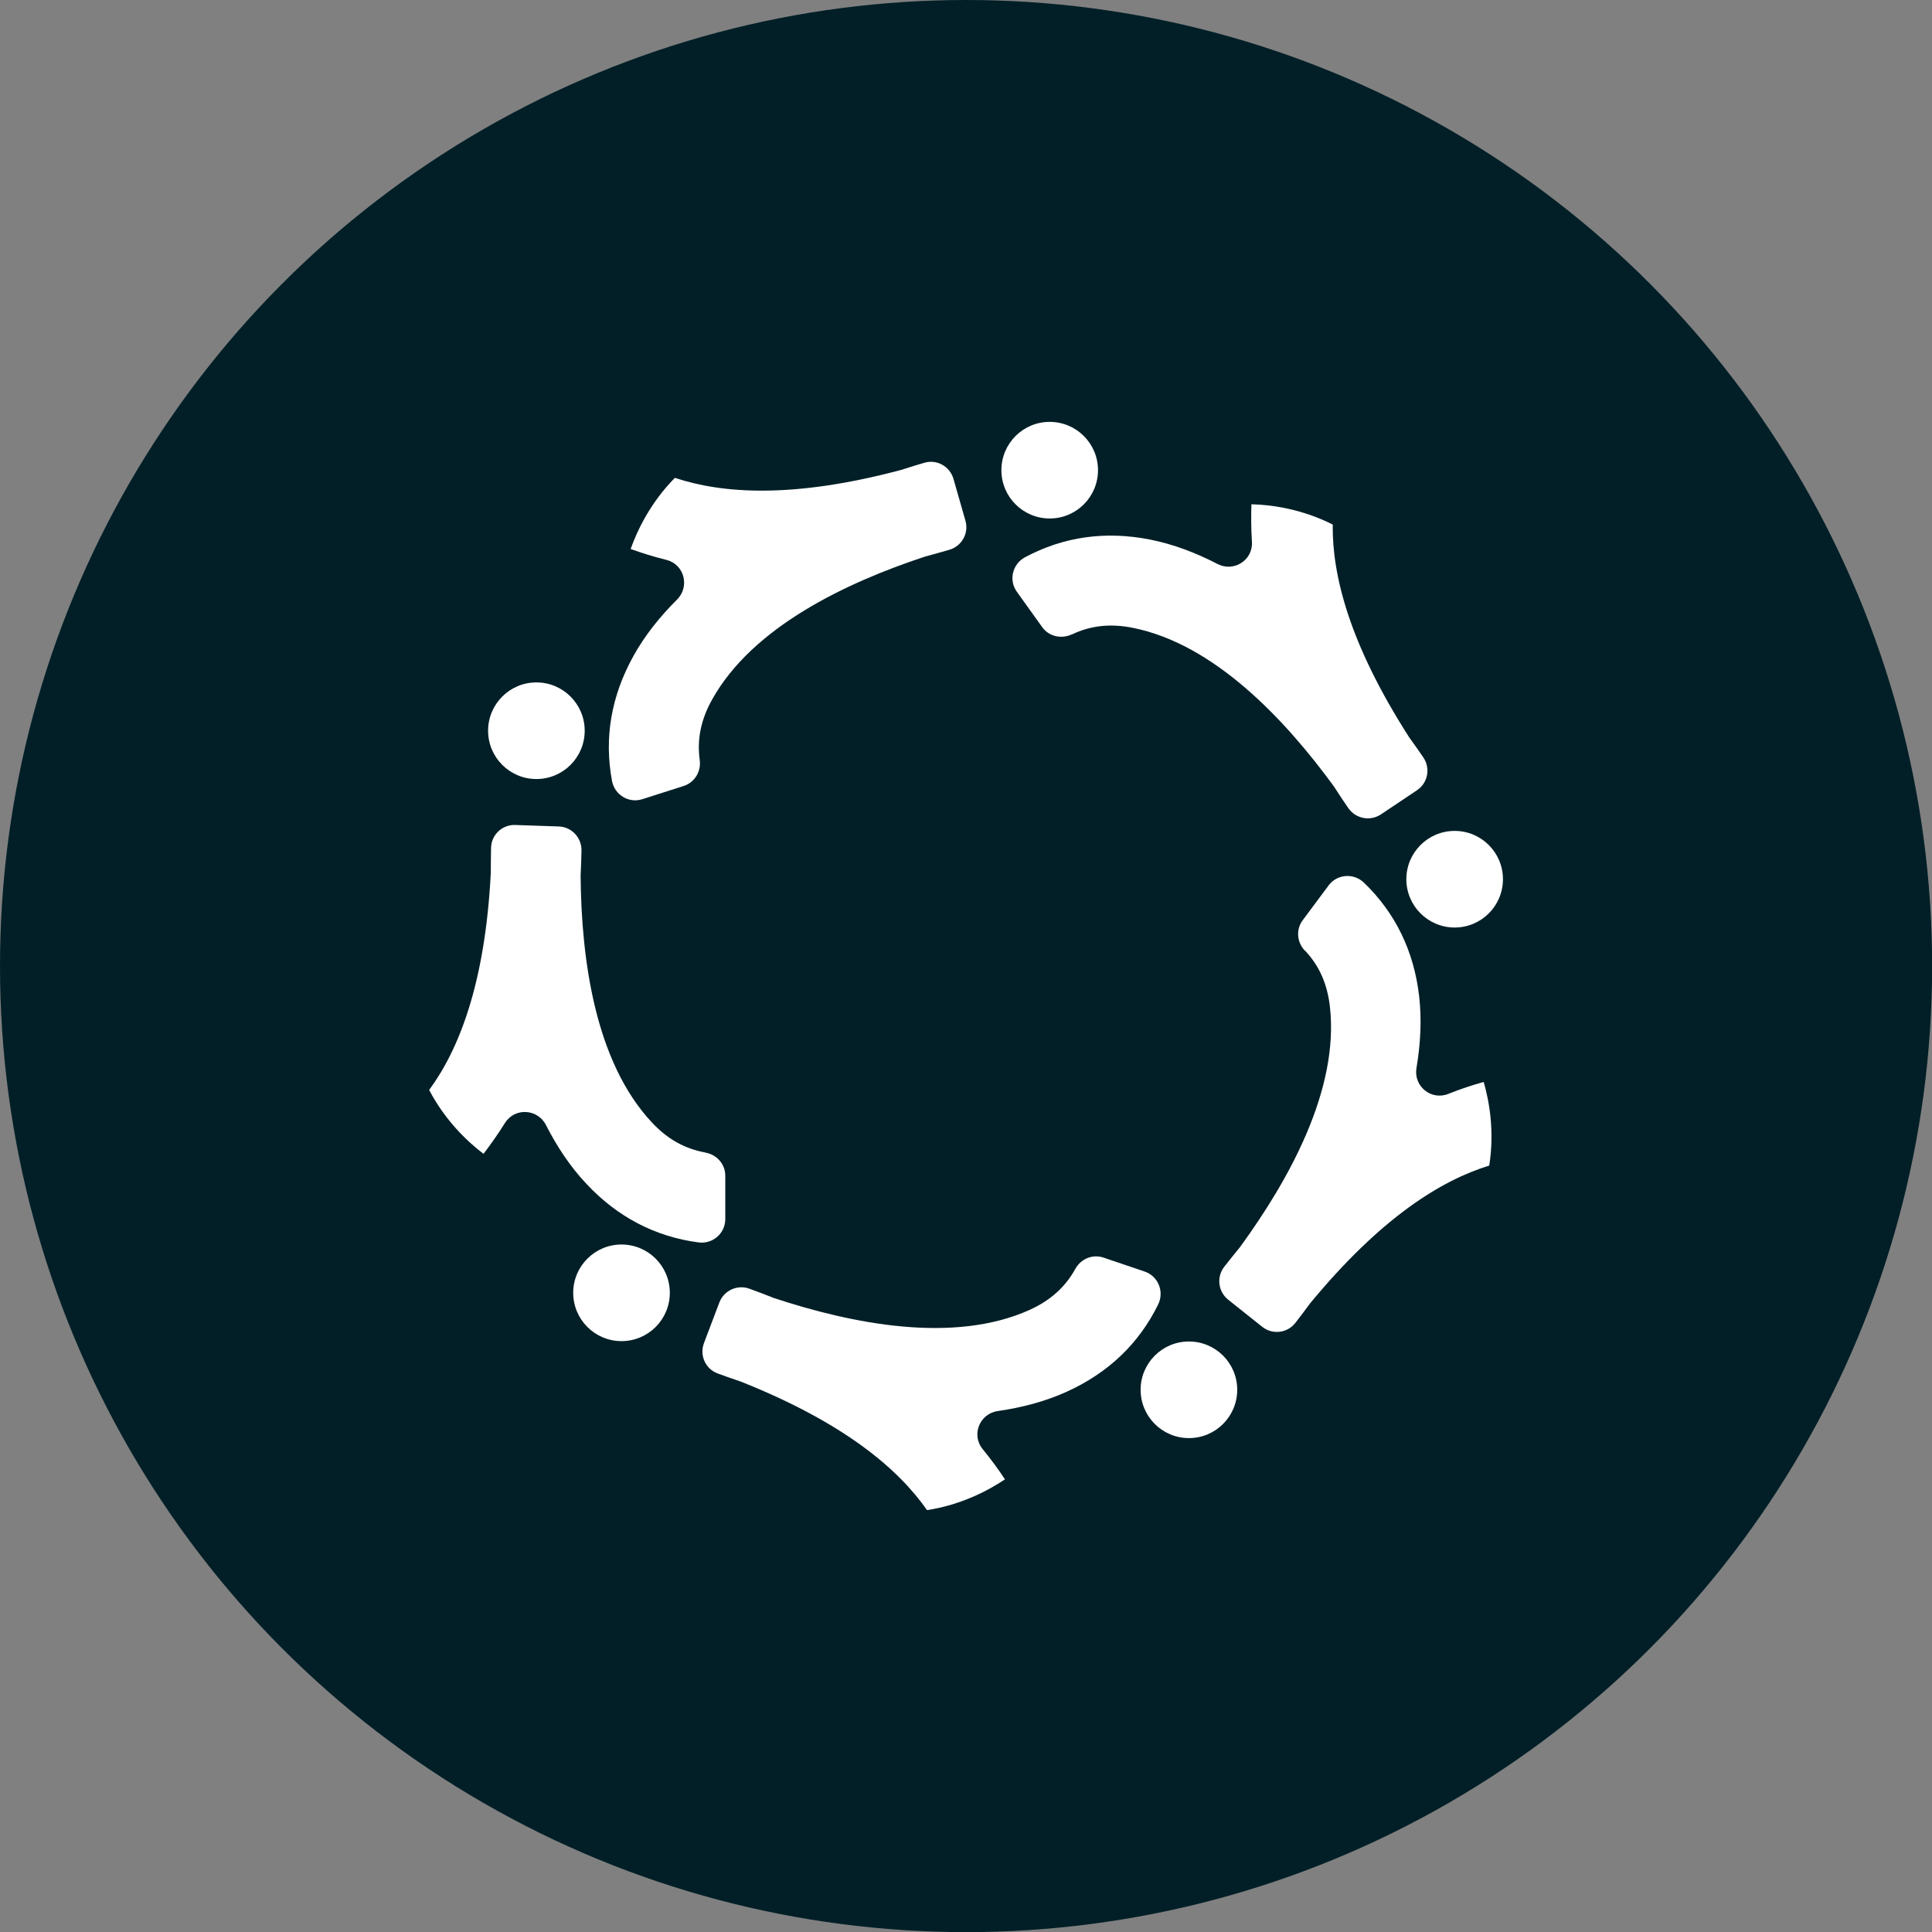
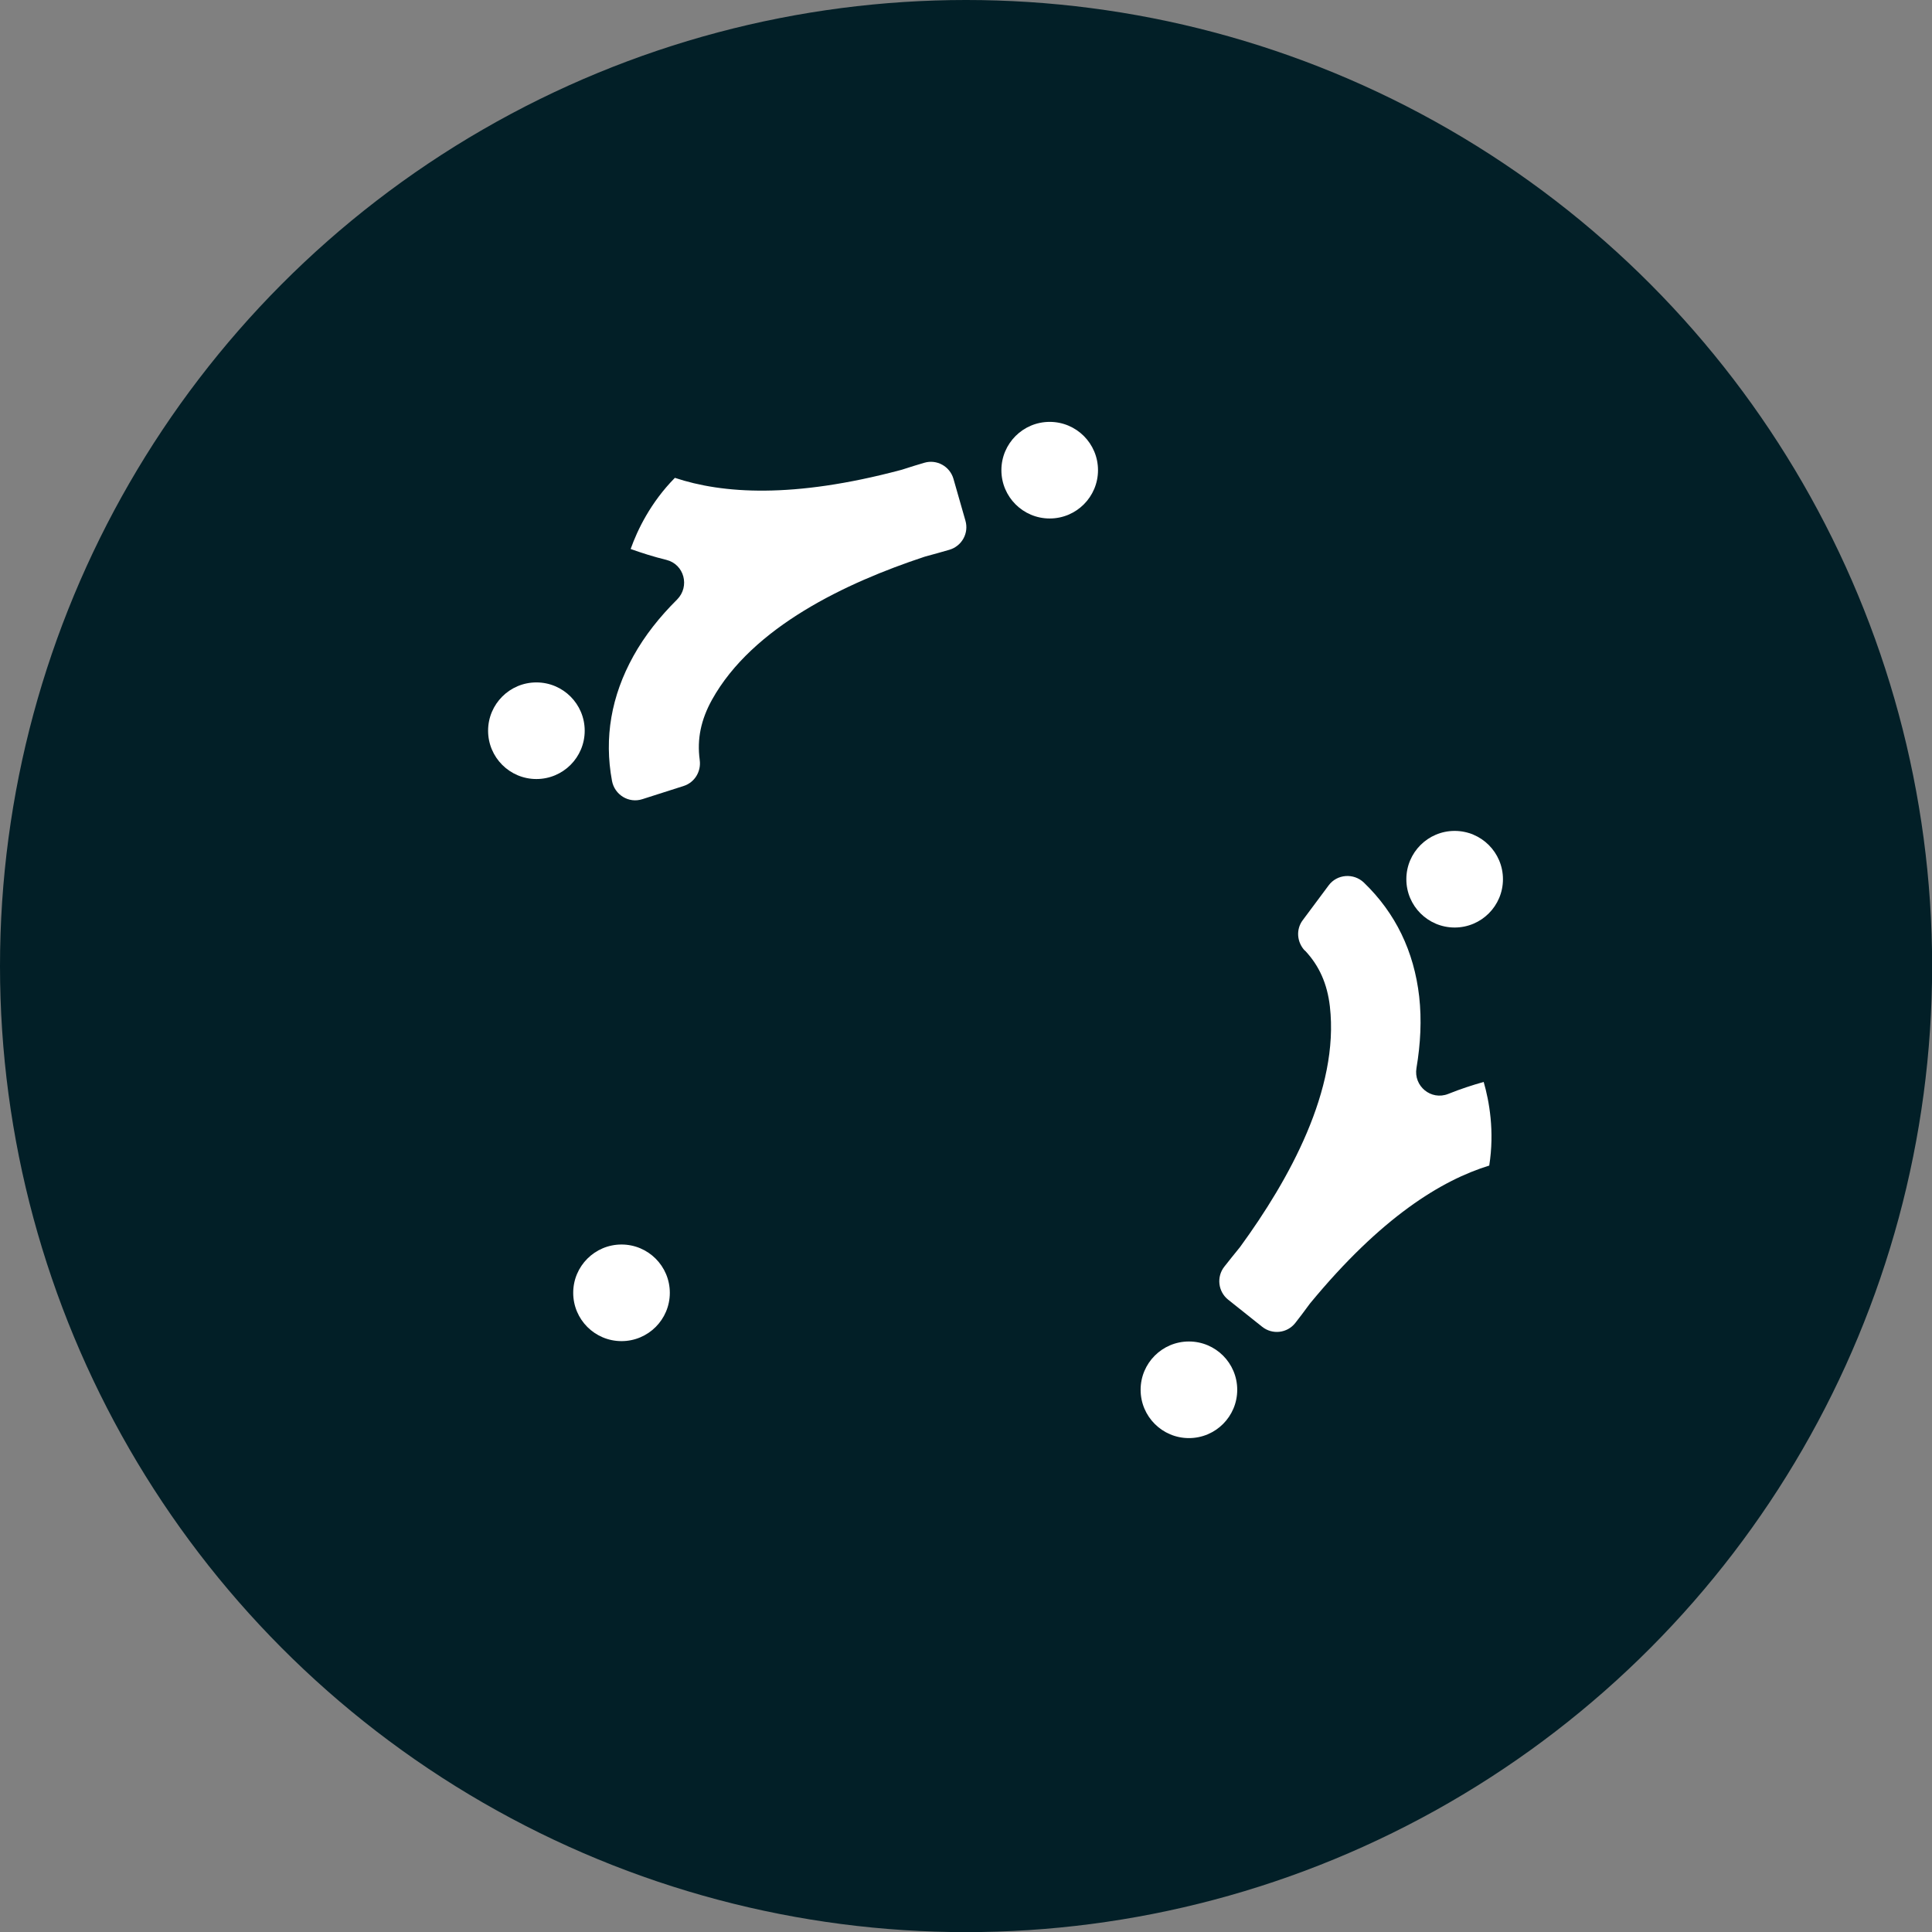
<svg xmlns="http://www.w3.org/2000/svg" id="Calque_2" viewBox="0 0 156.39 156.39">
  <rect x="0" y="0" width="156.39" height="156.39" fill="#808080" stroke="none" />
  <defs>
    <style>.cls-1{fill:#fff;}.cls-2{fill:#021f27;}</style>
  </defs>
  <g id="Calque_1-2">
    <g>
      <circle class="cls-2" cx="78.2" cy="78.2" r="78.2" />
      <g>
        <g>
-           <path class="cls-1" d="M57.09,93.29c-1.67-.3-3.07-1.09-4.32-2.43-4.62-4.93-5.71-13.26-5.77-19.91,0-.04,0-.07,0-.1,.03-.65,.06-1.32,.07-2,.02-1.04-.8-1.92-1.84-1.95l-3.52-.12c-1.05-.04-1.94,.79-1.96,1.85-.01,.54-.02,1.17-.02,1.89,0,.04,0,.08,0,.12-.46,9.01-2.59,14.32-4.99,17.59,1.31,2.5,3.11,4.19,4.4,5.17,.58-.76,1.16-1.58,1.73-2.49,.79-1.27,2.64-1.17,3.32,.15,.9,1.77,1.98,3.39,3.28,4.77,2.52,2.69,5.57,4.28,9.08,4.74,1.14,.15,2.16-.73,2.16-1.89v-3.51c0-.94-.69-1.71-1.61-1.87Z" />
          <circle class="cls-1" cx="43.42" cy="59.15" r="3.91" />
        </g>
        <g>
          <path class="cls-1" d="M56.64,61.51c-.23-1.68,.1-3.25,.99-4.86,3.28-5.91,10.88-9.49,17.2-11.58,.03-.01,.07-.02,.1-.03,.63-.17,1.28-.35,1.93-.54,1-.3,1.58-1.34,1.29-2.35l-.97-3.39c-.29-1.01-1.35-1.6-2.36-1.3-.52,.15-1.13,.34-1.81,.56-.04,.01-.08,.02-.11,.03-8.72,2.32-14.43,1.91-18.27,.63-1.98,2.01-3.04,4.24-3.58,5.76,.9,.32,1.86,.63,2.89,.88,1.45,.36,1.92,2.15,.87,3.21-1.41,1.4-2.62,2.92-3.54,4.58-1.79,3.23-2.38,6.61-1.73,10.1,.21,1.13,1.36,1.84,2.46,1.48l3.35-1.07c.89-.29,1.42-1.18,1.29-2.1Z" />
          <circle class="cls-1" cx="84.97" cy="38.06" r="3.91" />
        </g>
        <g>
-           <path class="cls-1" d="M86.76,51.36c1.53-.73,3.13-.9,4.93-.54,6.63,1.32,12.36,7.46,16.28,12.83,.02,.03,.04,.06,.06,.09,.35,.55,.72,1.11,1.11,1.67,.59,.86,1.76,1.09,2.63,.52l2.93-1.96c.88-.59,1.11-1.77,.52-2.65-.3-.44-.67-.97-1.09-1.55-.02-.03-.05-.06-.07-.1-4.87-7.6-6.23-13.15-6.18-17.21-2.52-1.27-4.96-1.6-6.58-1.64-.03,.96-.03,1.96,.04,3.03,.1,1.49-1.46,2.49-2.79,1.8-1.76-.91-3.58-1.6-5.44-1.97-3.62-.72-7.02-.24-10.14,1.43-1.02,.55-1.33,1.86-.66,2.79l2.05,2.86c.54,.76,1.55,.99,2.4,.59Z" />
          <circle class="cls-1" cx="117.75" cy="71.17" r="3.91" />
        </g>
        <g>
          <path class="cls-1" d="M105.63,76.94c1.16,1.23,1.81,2.7,2.02,4.53,.77,6.72-3.32,14.05-7.24,19.43-.02,.03-.04,.06-.06,.08-.42,.51-.83,1.03-1.25,1.56-.64,.82-.5,2.01,.31,2.66l2.76,2.2c.83,.66,2.03,.52,2.68-.31,.33-.42,.72-.93,1.14-1.51,.02-.03,.05-.06,.07-.09,5.74-6.96,10.62-9.95,14.49-11.14,.44-2.79,0-5.21-.45-6.77-.92,.26-1.88,.57-2.87,.97-1.39,.55-2.82-.63-2.57-2.1,.33-1.96,.43-3.9,.22-5.78-.42-3.67-1.92-6.76-4.47-9.22-.83-.8-2.18-.7-2.86,.22l-2.1,2.82c-.56,.75-.47,1.78,.17,2.46Z" />
          <circle class="cls-1" cx="96.24" cy="112.5" r="3.91" />
        </g>
        <g>
-           <path class="cls-1" d="M87.04,102.72c-.82,1.48-2.02,2.55-3.69,3.31-6.16,2.78-14.39,1.13-20.71-.96-.03-.01-.07-.02-.1-.04-.61-.24-1.23-.48-1.87-.71-.98-.36-2.07,.14-2.44,1.11l-1.25,3.3c-.37,.99,.13,2.09,1.12,2.45,.51,.19,1.11,.4,1.79,.63,.04,.01,.07,.03,.11,.04,8.38,3.34,12.72,7.07,15.04,10.39,2.79-.43,4.96-1.59,6.31-2.49-.53-.8-1.12-1.61-1.8-2.44-.95-1.15-.26-2.88,1.22-3.09,1.96-.28,3.85-.78,5.57-1.56,3.36-1.52,5.85-3.89,7.41-7.07,.51-1.04,0-2.29-1.09-2.66l-3.33-1.13c-.89-.3-1.84,.1-2.29,.92Z" />
          <circle class="cls-1" cx="50.31" cy="104.65" r="3.91" />
        </g>
      </g>
    </g>
  </g>
</svg>